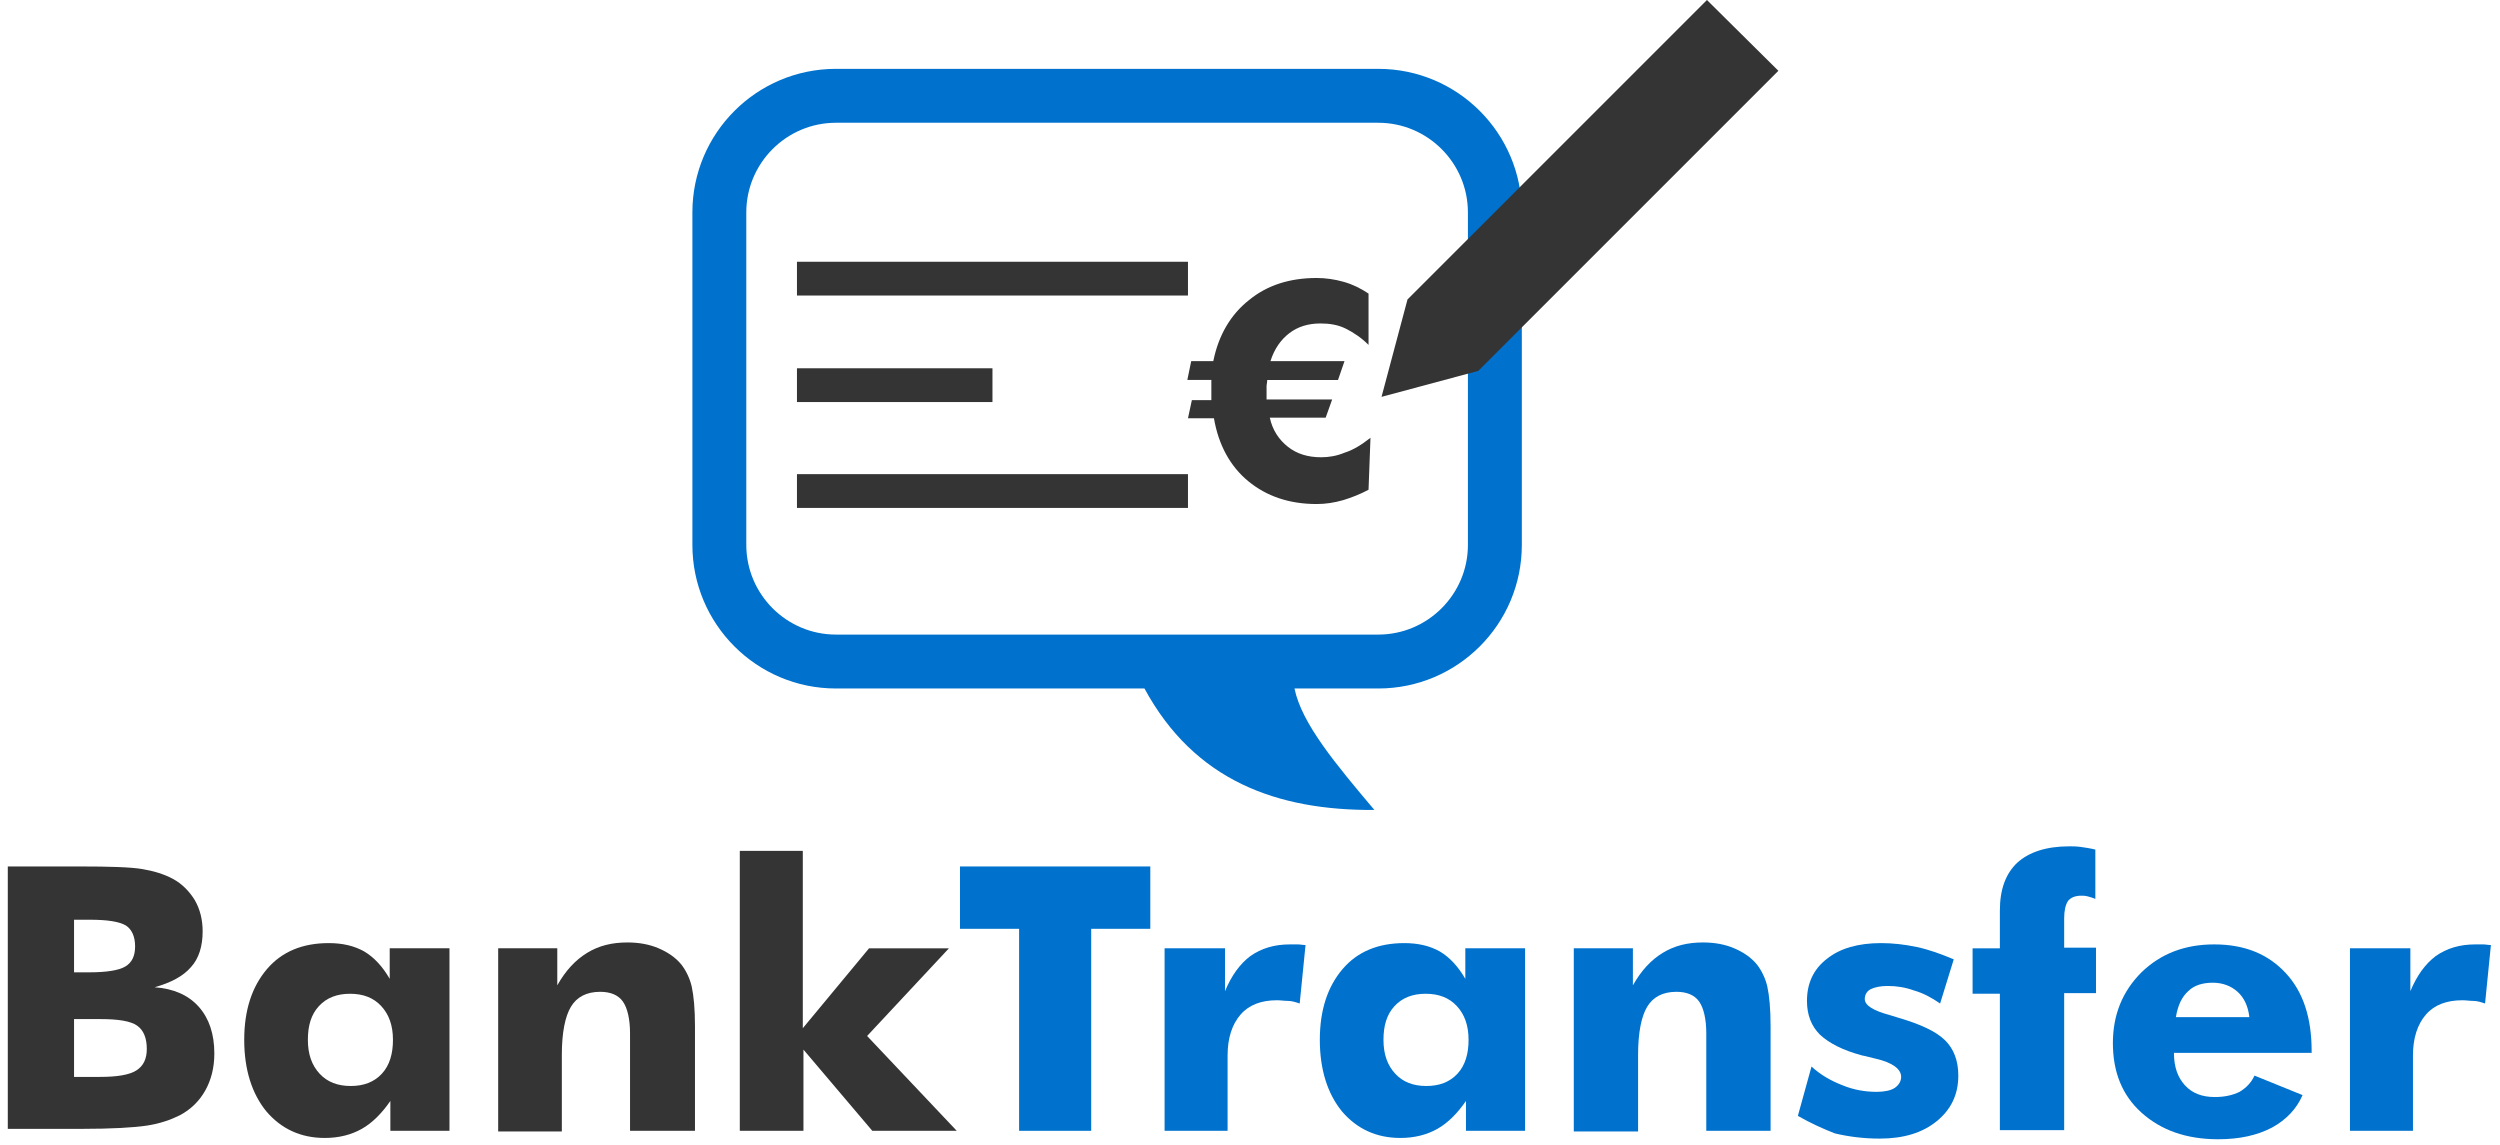
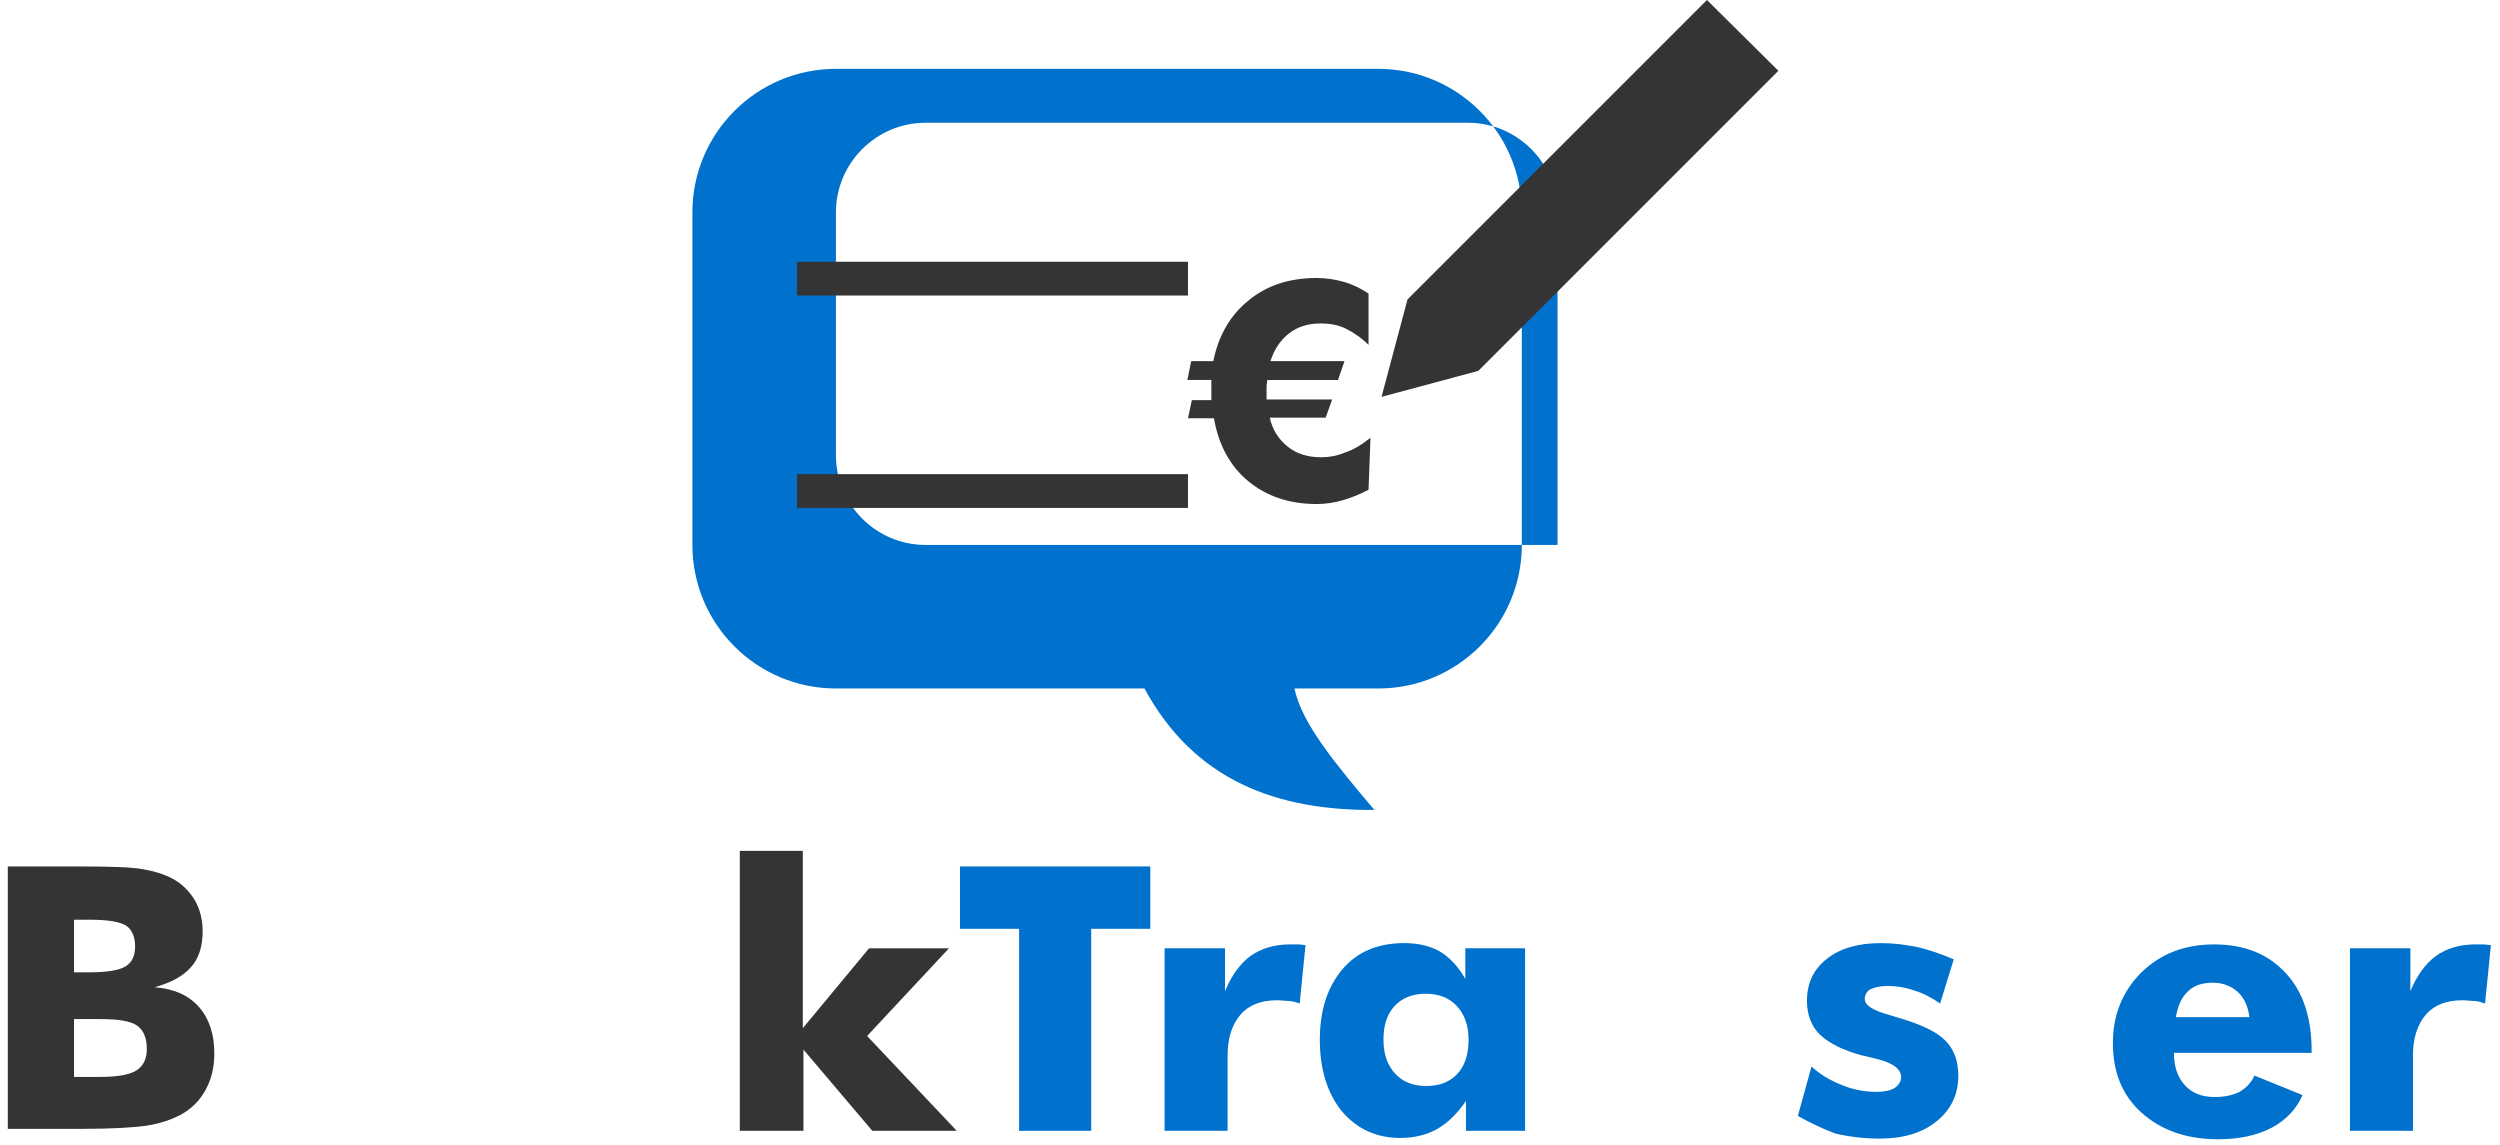
<svg xmlns="http://www.w3.org/2000/svg" version="1.1" id="Ebene_1" x="0px" y="0px" viewBox="0 0 384.9 176.3" style="enable-background:new 0 0 384.9 176.3;" xml:space="preserve">
  <style type="text/css">
	.st0{fill:#0072CE;}
	.st1{fill:#343434;}
</style>
  <g>
-     <path class="st0" d="M212.2,10.6h-83.5c-12.2,0-22.1,9.9-22.1,22.1v51.2c0,12.2,9.9,22.1,22.1,22.1h47.5   c7.7,14.2,20.4,18.8,35.4,18.7c-5.9-7-11.2-13.3-12.3-18.7h12.9c12.2,0,22.1-9.9,22.1-22.1V32.7C234.3,20.5,224.4,10.6,212.2,10.6z    M226,83.9c0,7.6-6.2,13.8-13.8,13.8h-83.5c-7.6,0-13.8-6.2-13.8-13.8V32.7c0-7.6,6.2-13.8,13.8-13.8h83.5   c7.6,0,13.8,6.2,13.8,13.8V83.9z" />
+     <path class="st0" d="M212.2,10.6h-83.5c-12.2,0-22.1,9.9-22.1,22.1v51.2c0,12.2,9.9,22.1,22.1,22.1h47.5   c7.7,14.2,20.4,18.8,35.4,18.7c-5.9-7-11.2-13.3-12.3-18.7h12.9c12.2,0,22.1-9.9,22.1-22.1V32.7C234.3,20.5,224.4,10.6,212.2,10.6z    M226,83.9h-83.5c-7.6,0-13.8-6.2-13.8-13.8V32.7c0-7.6,6.2-13.8,13.8-13.8h83.5   c7.6,0,13.8,6.2,13.8,13.8V83.9z" />
    <rect x="122.7" y="40.3" class="st1" width="60.2" height="5.2" />
-     <rect x="122.7" y="56.7" class="st1" width="30.1" height="5.2" />
    <rect x="122.7" y="73" class="st1" width="60.2" height="5.2" />
    <g>
      <path class="st1" d="M211,67.4l-0.3,8c-1.3,0.7-2.6,1.2-3.9,1.6c-1.4,0.4-2.7,0.6-4.1,0.6c-4.2,0-7.7-1.2-10.5-3.5    c-2.8-2.3-4.6-5.6-5.3-9.7h-4l0.6-2.8l3,0c0-0.2,0-0.4,0-0.6c0-0.2,0-0.5,0-0.9c0-0.2,0-0.5,0-1c0-0.2,0-0.4,0-0.6h-3.7l0.6-2.9    h3.4c0.8-4,2.7-7.2,5.5-9.4c2.8-2.3,6.3-3.4,10.4-3.4c1.4,0,2.8,0.2,4.2,0.6s2.6,1,3.8,1.8v7.9c-1.1-1.1-2.3-1.9-3.5-2.5    c-1.2-0.6-2.5-0.8-3.9-0.8c-1.9,0-3.5,0.5-4.8,1.5c-1.3,1-2.3,2.4-2.9,4.3h11.4l-1,2.9h-10.9c0,0.4-0.1,0.7-0.1,1    c0,0.3,0,0.6,0,0.8c0,0.2,0,0.4,0,0.6c0,0.2,0,0.4,0,0.6l10.1,0l-1,2.8h-8.6c0.4,1.9,1.4,3.4,2.8,4.5s3.1,1.6,5.1,1.6    c1.2,0,2.4-0.2,3.6-0.7C208.3,69.3,209.6,68.5,211,67.4z" />
    </g>
    <polygon class="st1" points="273.8,10.9 262.8,0 216.7,46.1 216.7,46.1 212.7,61.1 227.6,57.1 227.6,57.1  " />
  </g>
  <g>
    <path class="st1" d="M1.2,174.1v-40.7h11.1c4.6,0,7.8,0.1,9.6,0.4c1.8,0.3,3.4,0.8,4.7,1.5c1.5,0.8,2.6,2,3.4,3.3   c0.8,1.4,1.2,3,1.2,4.8c0,2.3-0.6,4.2-1.8,5.5c-1.2,1.4-3.1,2.4-5.6,3.1c2.9,0.2,5.2,1.2,6.8,3c1.6,1.8,2.4,4.2,2.4,7.2   c0,2.2-0.5,4.1-1.4,5.7c-0.9,1.6-2.2,2.9-3.9,3.8c-1.4,0.7-3.1,1.3-5.1,1.6c-2,0.3-5.4,0.5-10,0.5H1.2z M11.5,149.7h2.2   c2.7,0,4.6-0.3,5.6-0.9c1-0.6,1.5-1.6,1.5-3.1c0-1.5-0.5-2.6-1.4-3.2c-1-0.6-2.8-0.9-5.6-0.9h-2.4V149.7z M11.5,165.8h3.9   c2.6,0,4.5-0.3,5.6-1c1.1-0.7,1.6-1.8,1.6-3.3c0-1.7-0.5-2.9-1.5-3.6c-1-0.7-2.9-1-5.6-1h-4.1V165.8z" />
-     <path class="st1" d="M69.2,146v28.1h-9.1v-4.6c-1.3,1.9-2.8,3.4-4.4,4.3c-1.6,0.9-3.5,1.4-5.7,1.4c-3.7,0-6.7-1.4-9-4.1   c-2.2-2.7-3.4-6.4-3.4-11c0-4.6,1.2-8.2,3.5-10.9c2.3-2.7,5.5-4,9.5-4c2.1,0,3.9,0.4,5.5,1.3c1.5,0.9,2.8,2.3,3.9,4.2V146H69.2z    M60.5,160.1c0-2.2-0.6-3.9-1.8-5.2s-2.8-1.9-4.8-1.9c-2,0-3.6,0.6-4.8,1.9c-1.2,1.3-1.7,3-1.7,5.2c0,2.2,0.6,3.9,1.8,5.2   c1.2,1.3,2.8,1.9,4.8,1.9c2,0,3.6-0.6,4.8-1.9S60.5,162.2,60.5,160.1z" />
-     <path class="st1" d="M76.7,174.1V146h9.1v5.7c1.3-2.3,2.8-3.9,4.6-5s3.8-1.6,6.2-1.6c1.8,0,3.4,0.3,4.8,0.9   c1.4,0.6,2.6,1.4,3.5,2.5c0.7,0.9,1.3,2.1,1.6,3.4c0.3,1.4,0.5,3.4,0.5,6.1v16.1H97v-15c0-2.2-0.4-3.9-1.1-4.9   c-0.7-1-1.9-1.5-3.5-1.5c-2.1,0-3.6,0.8-4.5,2.3c-0.9,1.5-1.4,4-1.4,7.4v11.8H76.7z" />
    <path class="st1" d="M113.9,174.1V131h9.7v27.3l10.2-12.3h12.3l-12.6,13.5l13.8,14.6h-13l-10.6-12.5v12.5H113.9z" />
    <path class="st0" d="M156.9,174.1V143h-9.1v-9.6h29.3v9.6H168v31.1H156.9z" />
    <path class="st0" d="M179.3,174.1V146h9.3v6.6c1-2.4,2.3-4.2,3.9-5.4c1.7-1.2,3.7-1.8,6.1-1.8c0.4,0,0.8,0,1.2,0   c0.4,0,0.8,0.1,1.2,0.1l-0.9,9c-0.6-0.2-1.2-0.4-1.8-0.4s-1.1-0.1-1.7-0.1c-2.4,0-4.3,0.7-5.6,2.2s-2,3.6-2,6.3v11.6H179.3z" />
    <path class="st0" d="M234.8,146v28.1h-9.1v-4.6c-1.3,1.9-2.8,3.4-4.4,4.3c-1.6,0.9-3.5,1.4-5.7,1.4c-3.7,0-6.7-1.4-9-4.1   c-2.2-2.7-3.4-6.4-3.4-11c0-4.6,1.2-8.2,3.5-10.9c2.3-2.7,5.5-4,9.5-4c2.1,0,3.9,0.4,5.5,1.3c1.5,0.9,2.8,2.3,3.9,4.2V146H234.8z    M226.1,160.1c0-2.2-0.6-3.9-1.8-5.2s-2.8-1.9-4.8-1.9c-2,0-3.6,0.6-4.8,1.9c-1.2,1.3-1.7,3-1.7,5.2c0,2.2,0.6,3.9,1.8,5.2   c1.2,1.3,2.8,1.9,4.8,1.9c2,0,3.6-0.6,4.8-1.9S226.1,162.2,226.1,160.1z" />
-     <path class="st0" d="M242.3,174.1V146h9.1v5.7c1.3-2.3,2.8-3.9,4.6-5s3.8-1.6,6.2-1.6c1.8,0,3.4,0.3,4.8,0.9   c1.4,0.6,2.6,1.4,3.5,2.5c0.7,0.9,1.3,2.1,1.6,3.4c0.3,1.4,0.5,3.4,0.5,6.1v16.1h-9.9v-15c0-2.2-0.4-3.9-1.1-4.9   c-0.7-1-1.9-1.5-3.5-1.5c-2.1,0-3.6,0.8-4.5,2.3c-0.9,1.5-1.4,4-1.4,7.4v11.8H242.3z" />
    <path class="st0" d="M276.8,171.8l2.1-7.6c1.4,1.3,3,2.2,4.8,2.9c1.7,0.7,3.5,1,5.2,1c1.2,0,2.2-0.2,2.8-0.6c0.6-0.4,1-1,1-1.7   c0-1.2-1.3-2.2-3.9-2.8c-0.9-0.2-1.5-0.4-2.1-0.5c-3-0.8-5.1-1.9-6.5-3.2c-1.3-1.3-2-3-2-5.2c0-2.7,1-4.9,3.1-6.5   c2-1.6,4.8-2.4,8.3-2.4c1.8,0,3.6,0.2,5.5,0.6c1.9,0.4,3.8,1.1,5.7,1.9l-2.1,6.8c-1.3-0.9-2.6-1.6-4-2c-1.4-0.5-2.7-0.7-4.1-0.7   c-1.1,0-2,0.2-2.6,0.5s-0.9,0.9-0.9,1.5c0,1,1.3,1.8,3.9,2.5c0.6,0.2,1,0.3,1.3,0.4c3.4,1,5.8,2.1,7.2,3.5c1.3,1.3,2,3.1,2,5.4   c0,2.9-1.1,5.2-3.3,7c-2.2,1.8-5.1,2.7-8.8,2.7c-2.5,0-4.8-0.3-6.9-0.8C280.7,173.8,278.7,172.9,276.8,171.8z" />
-     <path class="st0" d="M307.9,174.1V153h-4.2v-7h4.2v-5.8c0-3.3,0.9-5.7,2.7-7.4c1.8-1.6,4.4-2.5,8-2.5c0.5,0,1.1,0,1.8,0.1   c0.7,0.1,1.4,0.2,2.2,0.4v7.6c-0.4-0.2-0.9-0.3-1.2-0.4c-0.4-0.1-0.7-0.1-1-0.1c-0.9,0-1.6,0.3-2,0.8c-0.4,0.6-0.6,1.5-0.6,2.7v4.5   h4.9v7h-4.9v21.1H307.9z" />
    <path class="st0" d="M356,162.1h-21.3c0,2.2,0.6,3.8,1.7,5c1.1,1.2,2.6,1.8,4.6,1.8c1.5,0,2.8-0.3,3.8-0.8c1-0.6,1.8-1.4,2.3-2.5   l7.4,3c-0.9,2.1-2.5,3.8-4.7,5c-2.3,1.2-5,1.8-8.3,1.8c-4.9,0-8.8-1.4-11.8-4.1s-4.4-6.3-4.4-10.7c0-4.4,1.5-8,4.4-10.9   c3-2.9,6.7-4.3,11.2-4.3c4.7,0,8.3,1.5,11,4.4c2.7,2.9,4,6.9,4,12V162.1z M346.3,156.5c-0.2-1.6-0.8-2.9-1.8-3.8s-2.3-1.4-3.8-1.4   c-1.6,0-2.9,0.4-3.8,1.3c-1,0.9-1.6,2.2-1.9,4H346.3z" />
    <path class="st0" d="M361.8,174.1V146h9.3v6.6c1-2.4,2.3-4.2,3.9-5.4c1.7-1.2,3.7-1.8,6.1-1.8c0.4,0,0.8,0,1.2,0   c0.4,0,0.8,0.1,1.2,0.1l-0.9,9c-0.6-0.2-1.2-0.4-1.8-0.4s-1.1-0.1-1.7-0.1c-2.4,0-4.3,0.7-5.6,2.2s-2,3.6-2,6.3v11.6H361.8z" />
  </g>
</svg>